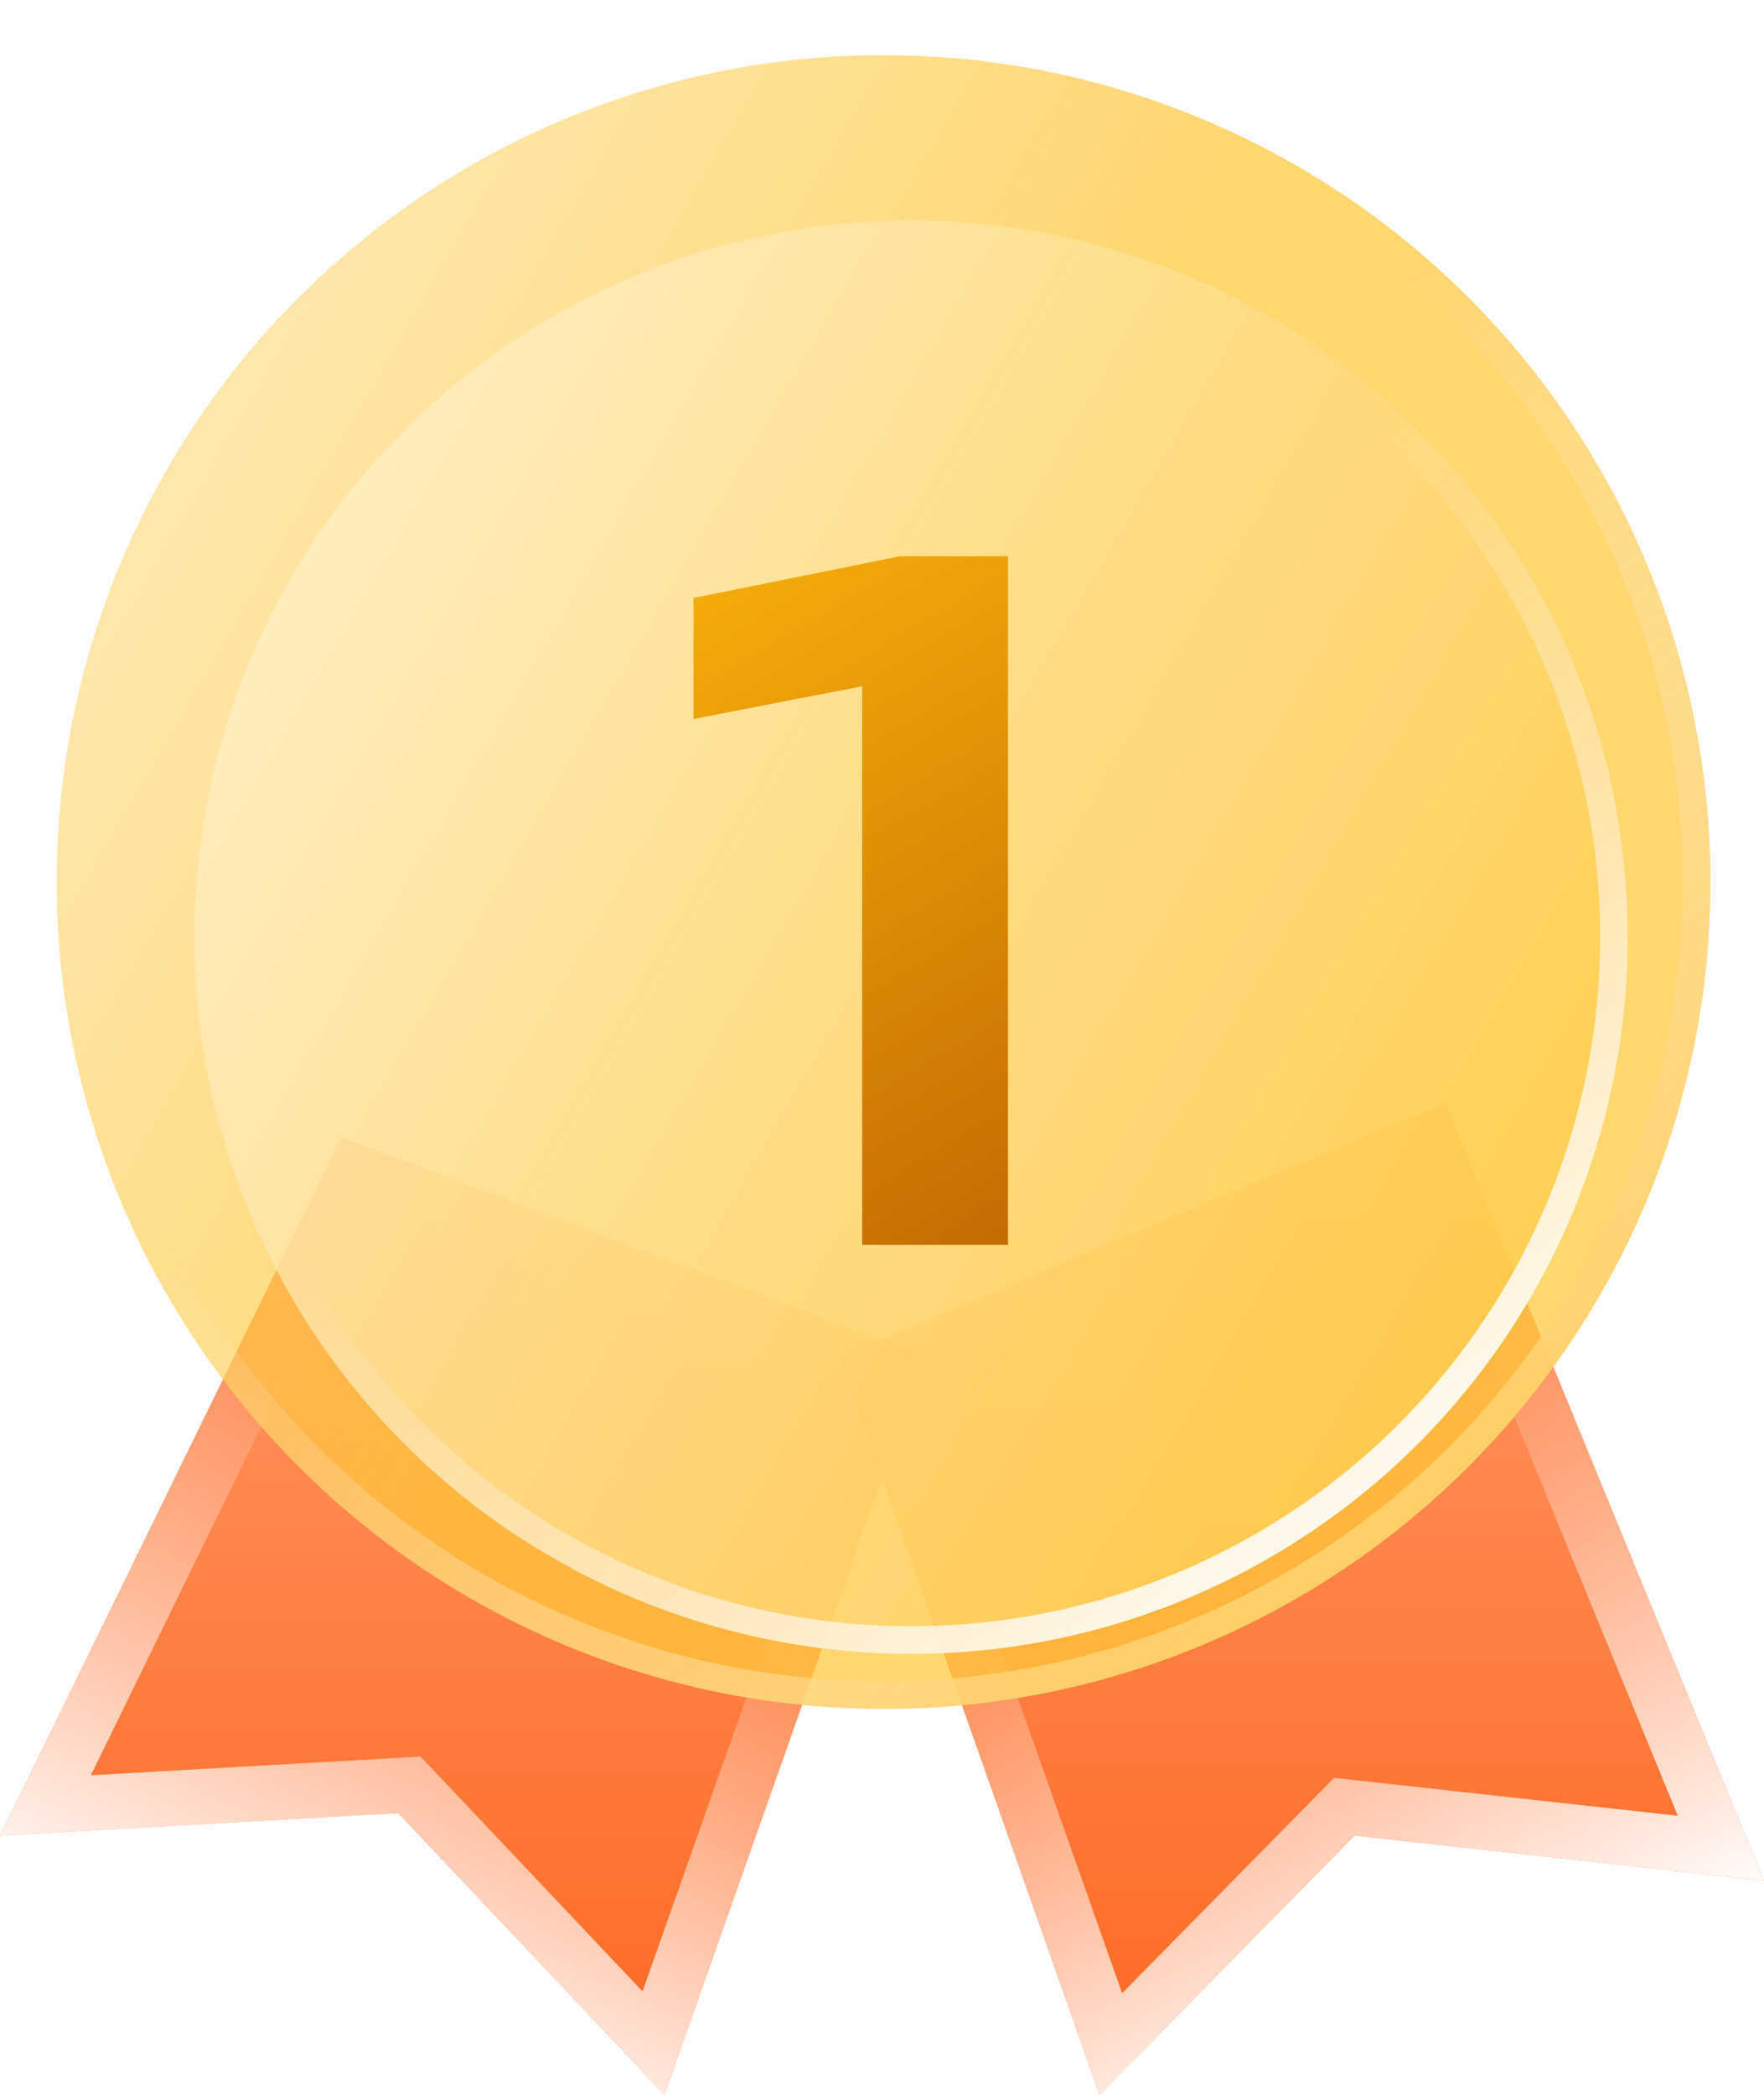
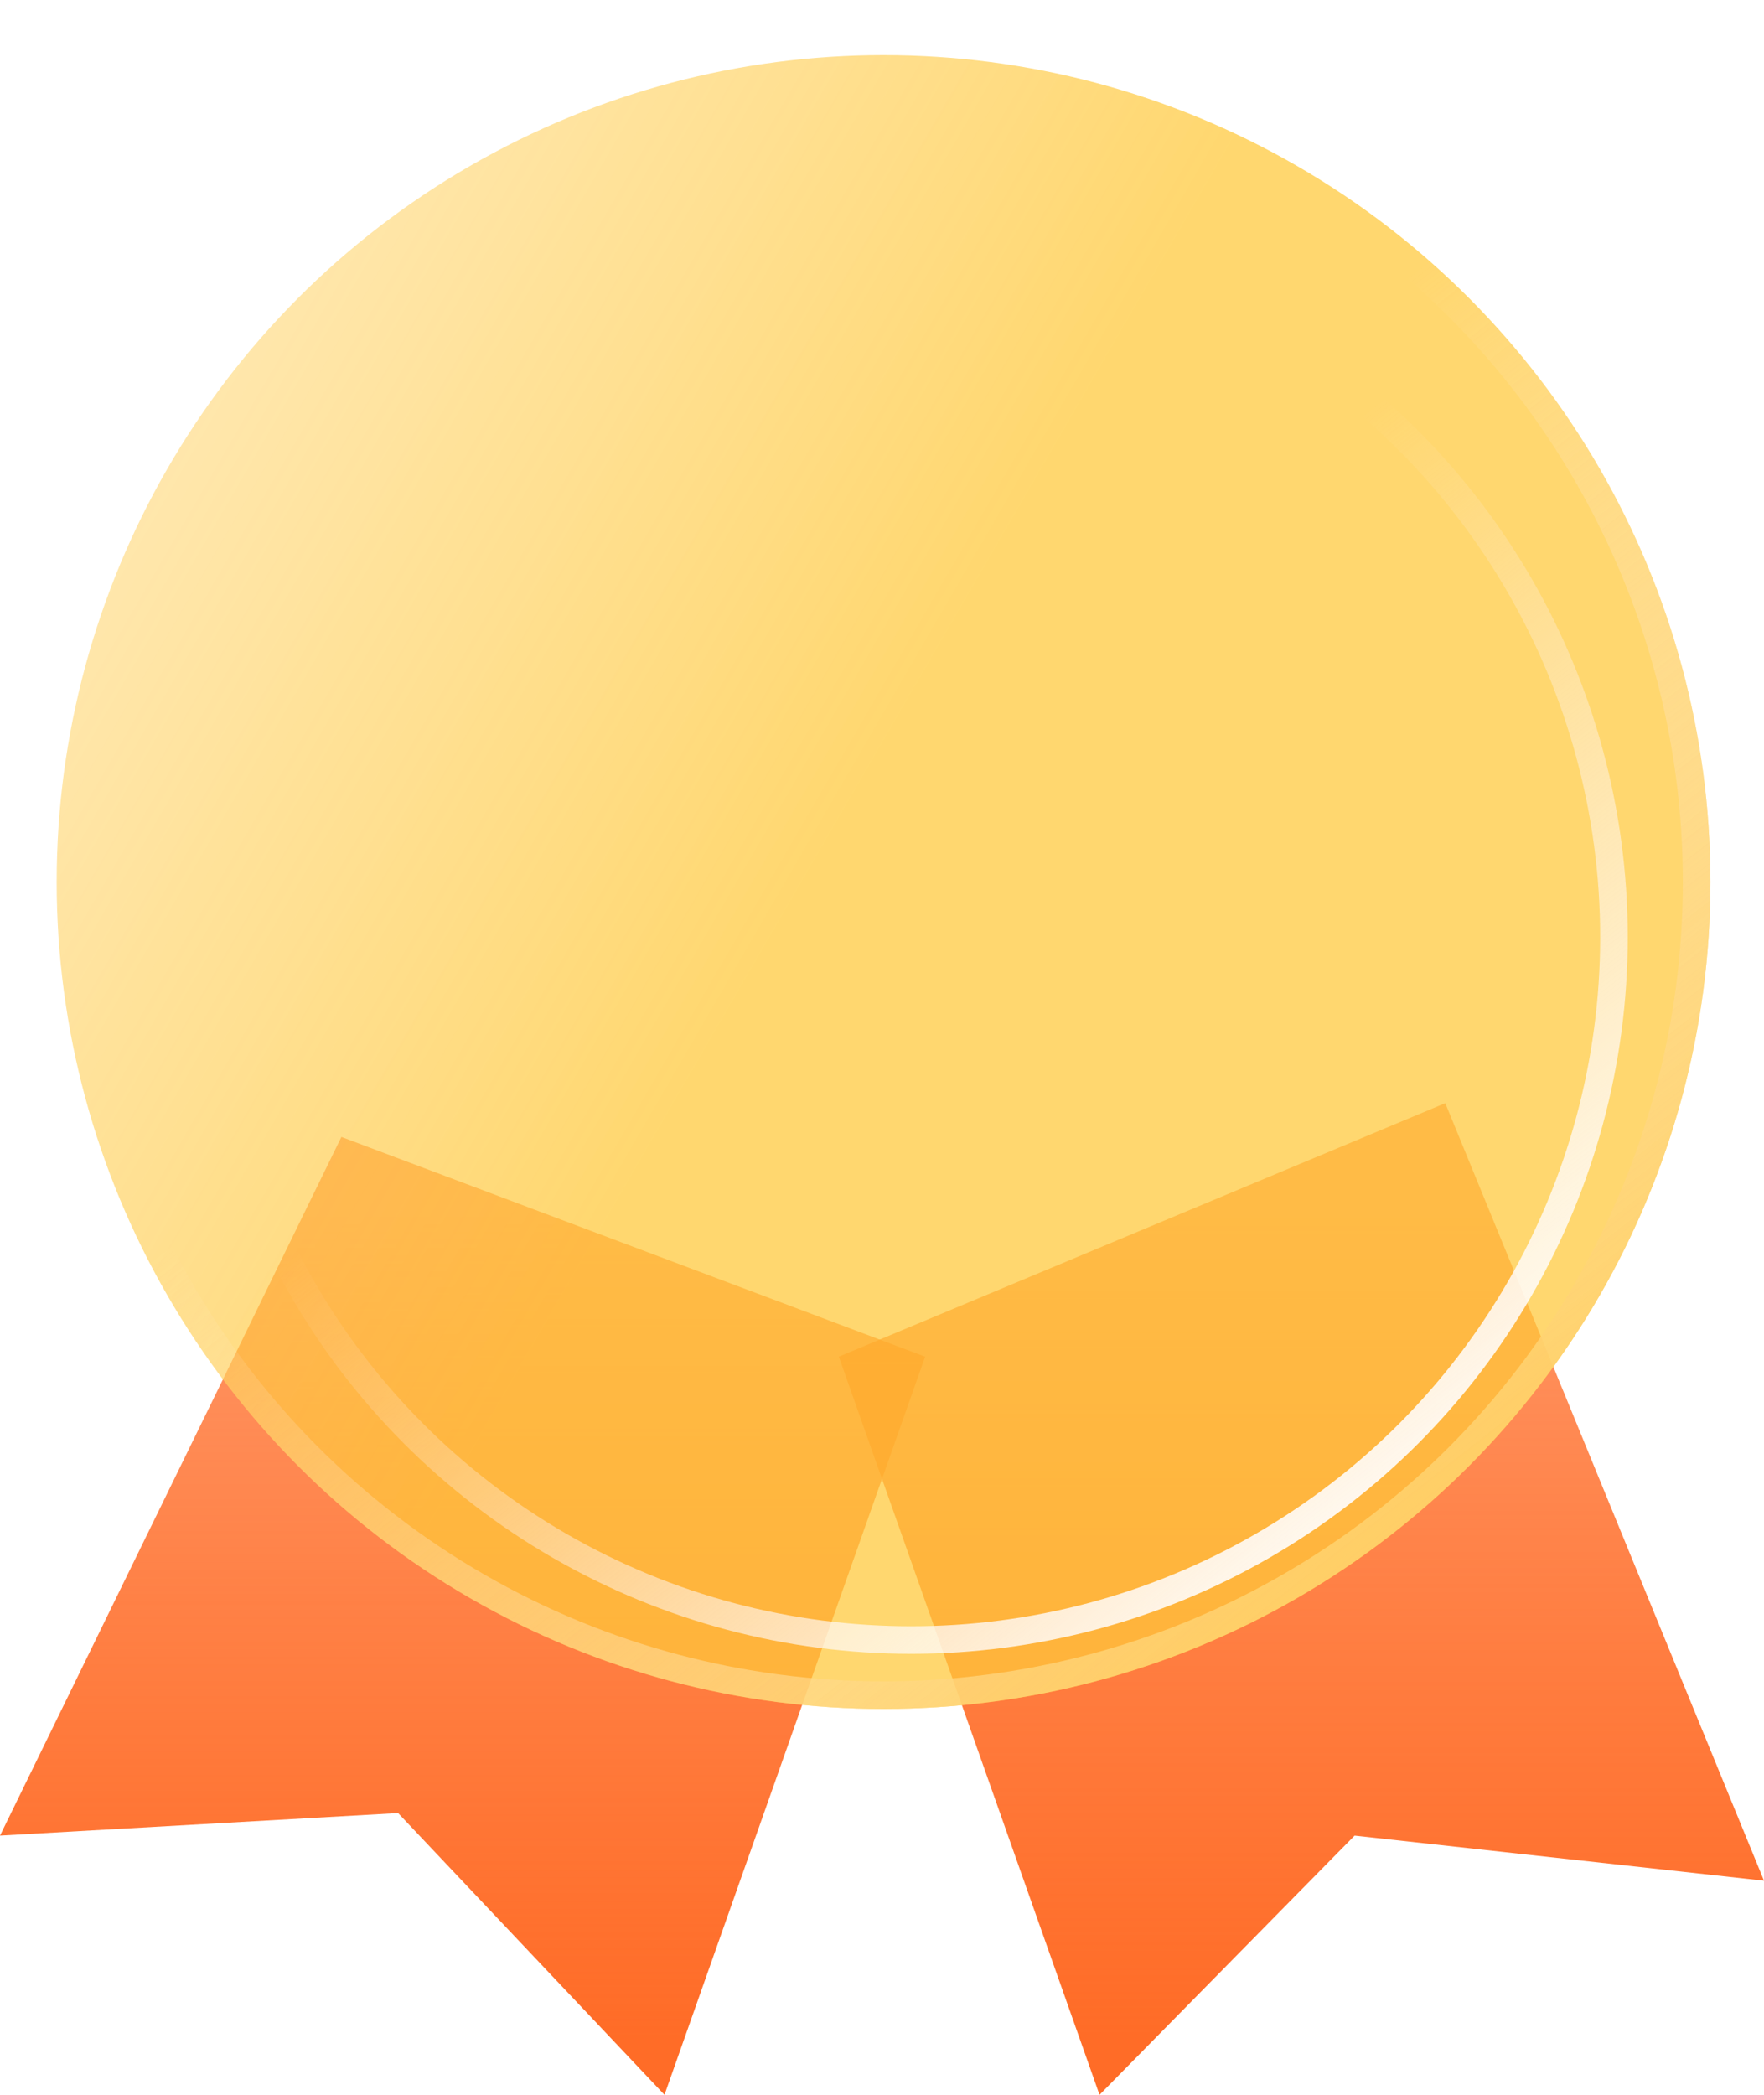
<svg xmlns="http://www.w3.org/2000/svg" width="32" height="38" viewBox="0 0 32 38" fill="none">
  <g filter="url(#filter0_b_687_1500)">
    <path d="M0 33.298L6.193 20.624L16.783 24.61L12.054 38L7.222 32.889L0 33.298Z" fill="url(#paint0_linear_687_1500)" />
-     <path d="M16.149 24.906L11.855 37.062L7.585 32.546L7.425 32.377L7.193 32.39L0.824 32.751L6.443 21.252L16.149 24.906Z" stroke="url(#paint1_linear_687_1500)" />
  </g>
  <g filter="url(#filter1_b_687_1500)">
    <path d="M32 34.116L26.218 20.011L15.217 24.61L19.946 38L24.573 33.298L32 34.116Z" fill="url(#paint2_linear_687_1500)" />
-     <path d="M15.846 24.89L20.151 37.079L24.216 32.948L24.387 32.775L24.628 32.801L31.218 33.527L25.946 20.666L15.846 24.89Z" stroke="url(#paint3_linear_687_1500)" />
  </g>
  <g filter="url(#filter2_b_687_1500)">
    <circle cx="16.028" cy="16" r="15" fill="url(#paint4_linear_687_1500)" />
    <circle cx="16.028" cy="16" r="14.75" stroke="url(#paint5_linear_687_1500)" stroke-width="0.5" />
  </g>
  <g filter="url(#filter3_bi_687_1500)">
-     <circle cx="16.028" cy="16" r="13" fill="url(#paint6_linear_687_1500)" />
    <circle cx="16.028" cy="16" r="12.75" stroke="url(#paint7_linear_687_1500)" stroke-width="0.5" />
  </g>
-   <path d="M15.64 22.583V12.449L12.58 13.043V10.847L16.324 10.091H18.286V22.583H15.64Z" fill="url(#paint8_linear_687_1500)" />
  <defs>
    <filter id="filter0_b_687_1500" x="-15" y="5.624" width="46.783" height="47.376" filterUnits="userSpaceOnUse" color-interpolation-filters="sRGB">
      <feFlood flood-opacity="0" result="BackgroundImageFix" />
      <feGaussianBlur in="BackgroundImageFix" stdDeviation="7.5" />
      <feComposite in2="SourceAlpha" operator="in" result="effect1_backgroundBlur_687_1500" />
      <feBlend mode="normal" in="SourceGraphic" in2="effect1_backgroundBlur_687_1500" result="shape" />
    </filter>
    <filter id="filter1_b_687_1500" x="0.217" y="5.011" width="46.783" height="47.989" filterUnits="userSpaceOnUse" color-interpolation-filters="sRGB">
      <feFlood flood-opacity="0" result="BackgroundImageFix" />
      <feGaussianBlur in="BackgroundImageFix" stdDeviation="7.5" />
      <feComposite in2="SourceAlpha" operator="in" result="effect1_backgroundBlur_687_1500" />
      <feBlend mode="normal" in="SourceGraphic" in2="effect1_backgroundBlur_687_1500" result="shape" />
    </filter>
    <filter id="filter2_b_687_1500" x="-5.972" y="-6" width="44" height="44" filterUnits="userSpaceOnUse" color-interpolation-filters="sRGB">
      <feFlood flood-opacity="0" result="BackgroundImageFix" />
      <feGaussianBlur in="BackgroundImageFix" stdDeviation="3.5" />
      <feComposite in2="SourceAlpha" operator="in" result="effect1_backgroundBlur_687_1500" />
      <feBlend mode="normal" in="SourceGraphic" in2="effect1_backgroundBlur_687_1500" result="shape" />
    </filter>
    <filter id="filter3_bi_687_1500" x="-3.972" y="-4" width="40" height="40" filterUnits="userSpaceOnUse" color-interpolation-filters="sRGB">
      <feFlood flood-opacity="0" result="BackgroundImageFix" />
      <feGaussianBlur in="BackgroundImageFix" stdDeviation="3.5" />
      <feComposite in2="SourceAlpha" operator="in" result="effect1_backgroundBlur_687_1500" />
      <feBlend mode="normal" in="SourceGraphic" in2="effect1_backgroundBlur_687_1500" result="shape" />
      <feColorMatrix in="SourceAlpha" type="matrix" values="0 0 0 0 0 0 0 0 0 0 0 0 0 0 0 0 0 0 127 0" result="hardAlpha" />
      <feOffset dx="0.5" dy="1" />
      <feComposite in2="hardAlpha" operator="arithmetic" k2="-1" k3="1" />
      <feColorMatrix type="matrix" values="0 0 0 0 1 0 0 0 0 0.811 0 0 0 0 0.342 0 0 0 0.8 0" />
      <feBlend mode="normal" in2="shape" result="effect2_innerShadow_687_1500" />
    </filter>
    <linearGradient id="paint0_linear_687_1500" x1="9.758" y1="22.055" x2="9.758" y2="36.978" gradientUnits="userSpaceOnUse">
      <stop stop-color="#FF5100" stop-opacity="0.59" />
      <stop offset="1" stop-color="#FF6C27" />
    </linearGradient>
    <linearGradient id="paint1_linear_687_1500" x1="3.683" y1="36.13" x2="8.243" y2="25.926" gradientUnits="userSpaceOnUse">
      <stop stop-color="white" />
      <stop offset="1" stop-color="white" stop-opacity="0" />
    </linearGradient>
    <linearGradient id="paint2_linear_687_1500" x1="22.242" y1="21.492" x2="22.242" y2="36.942" gradientUnits="userSpaceOnUse">
      <stop stop-color="#FF5100" stop-opacity="0.59" />
      <stop offset="1" stop-color="#FF6C27" />
    </linearGradient>
    <linearGradient id="paint3_linear_687_1500" x1="28.317" y1="36.064" x2="23.488" y2="25.624" gradientUnits="userSpaceOnUse">
      <stop stop-color="white" />
      <stop offset="1" stop-color="white" stop-opacity="0" />
    </linearGradient>
    <linearGradient id="paint4_linear_687_1500" x1="1.028" y1="-8.172" x2="35.656" y2="11.906" gradientUnits="userSpaceOnUse">
      <stop stop-color="#FFFAEF" stop-opacity="0.59" />
      <stop offset="0" stop-color="#FFD576" stop-opacity="0.36" />
      <stop offset="0.599" stop-color="#FFC839" stop-opacity="0.73" />
    </linearGradient>
    <linearGradient id="paint5_linear_687_1500" x1="16.506" y1="12.083" x2="28.544" y2="27.465" gradientUnits="userSpaceOnUse">
      <stop stop-color="#FEF1F1" stop-opacity="0" />
      <stop offset="1" stop-color="#FFCE5D" />
    </linearGradient>
    <linearGradient id="paint6_linear_687_1500" x1="3.028" y1="-4.949" x2="33.039" y2="12.452" gradientUnits="userSpaceOnUse">
      <stop stop-color="#FFFAF0" stop-opacity="0.76" />
      <stop offset="1" stop-color="#FFCD4D" stop-opacity="0.79" />
    </linearGradient>
    <linearGradient id="paint7_linear_687_1500" x1="16.442" y1="12.605" x2="26.875" y2="25.936" gradientUnits="userSpaceOnUse">
      <stop stop-color="#FEF1F1" stop-opacity="0" />
      <stop offset="1" stop-color="white" />
    </linearGradient>
    <linearGradient id="paint8_linear_687_1500" x1="10.66" y1="8.5" x2="21" y2="25.75" gradientUnits="userSpaceOnUse">
      <stop stop-color="#FFBA0B" />
      <stop offset="1" stop-color="#B65700" />
    </linearGradient>
  </defs>
</svg>